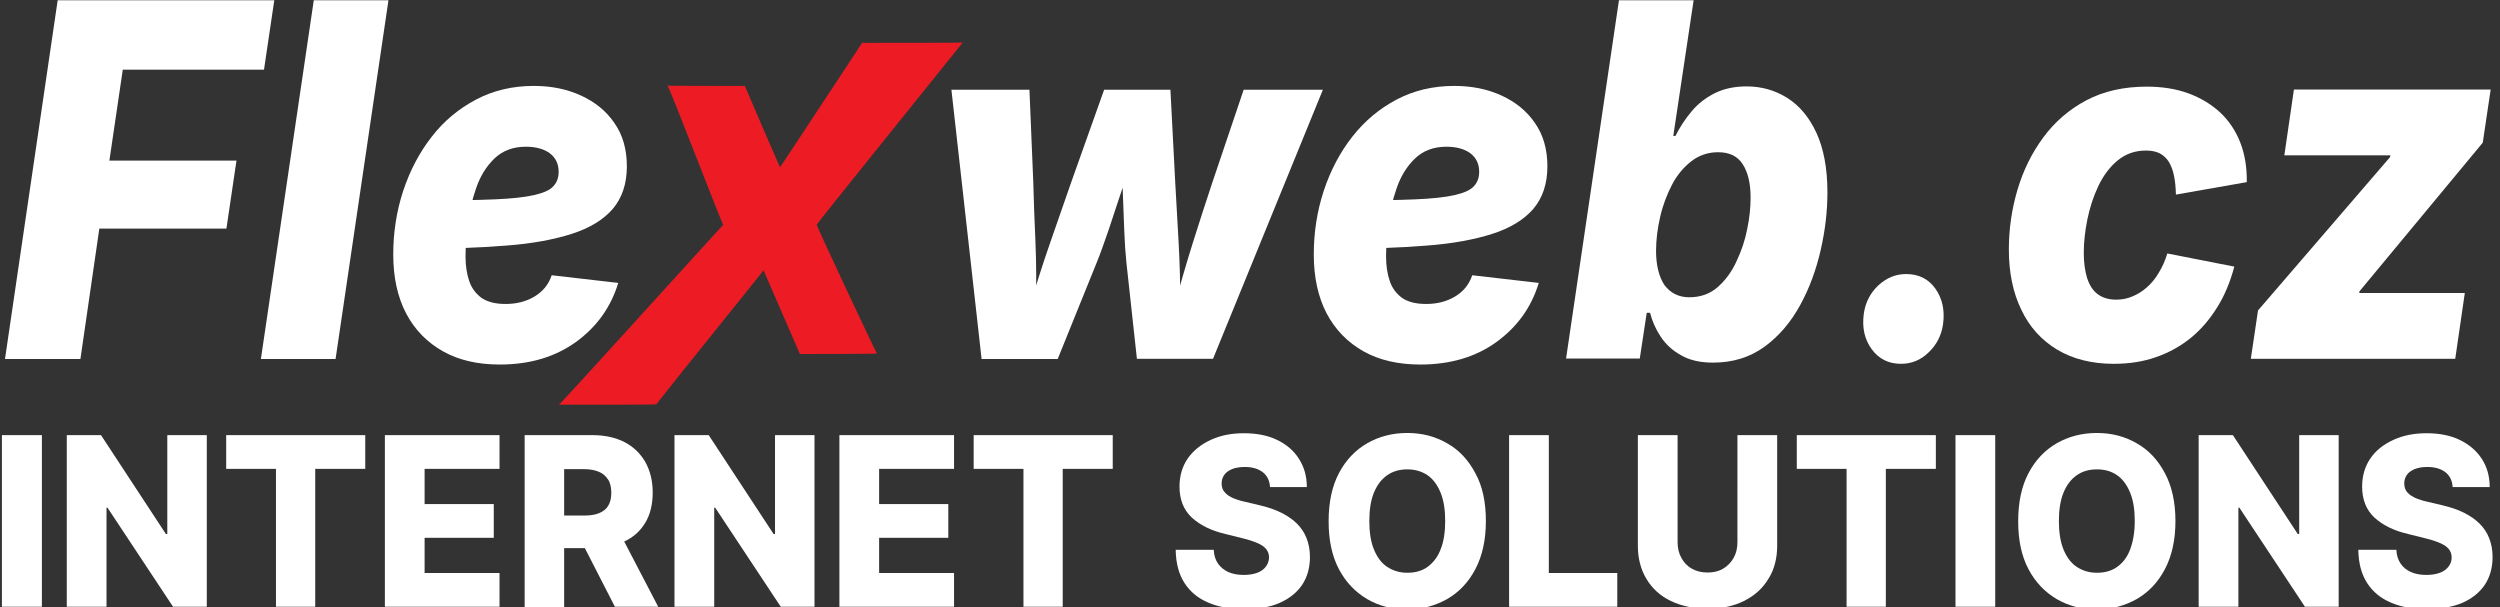
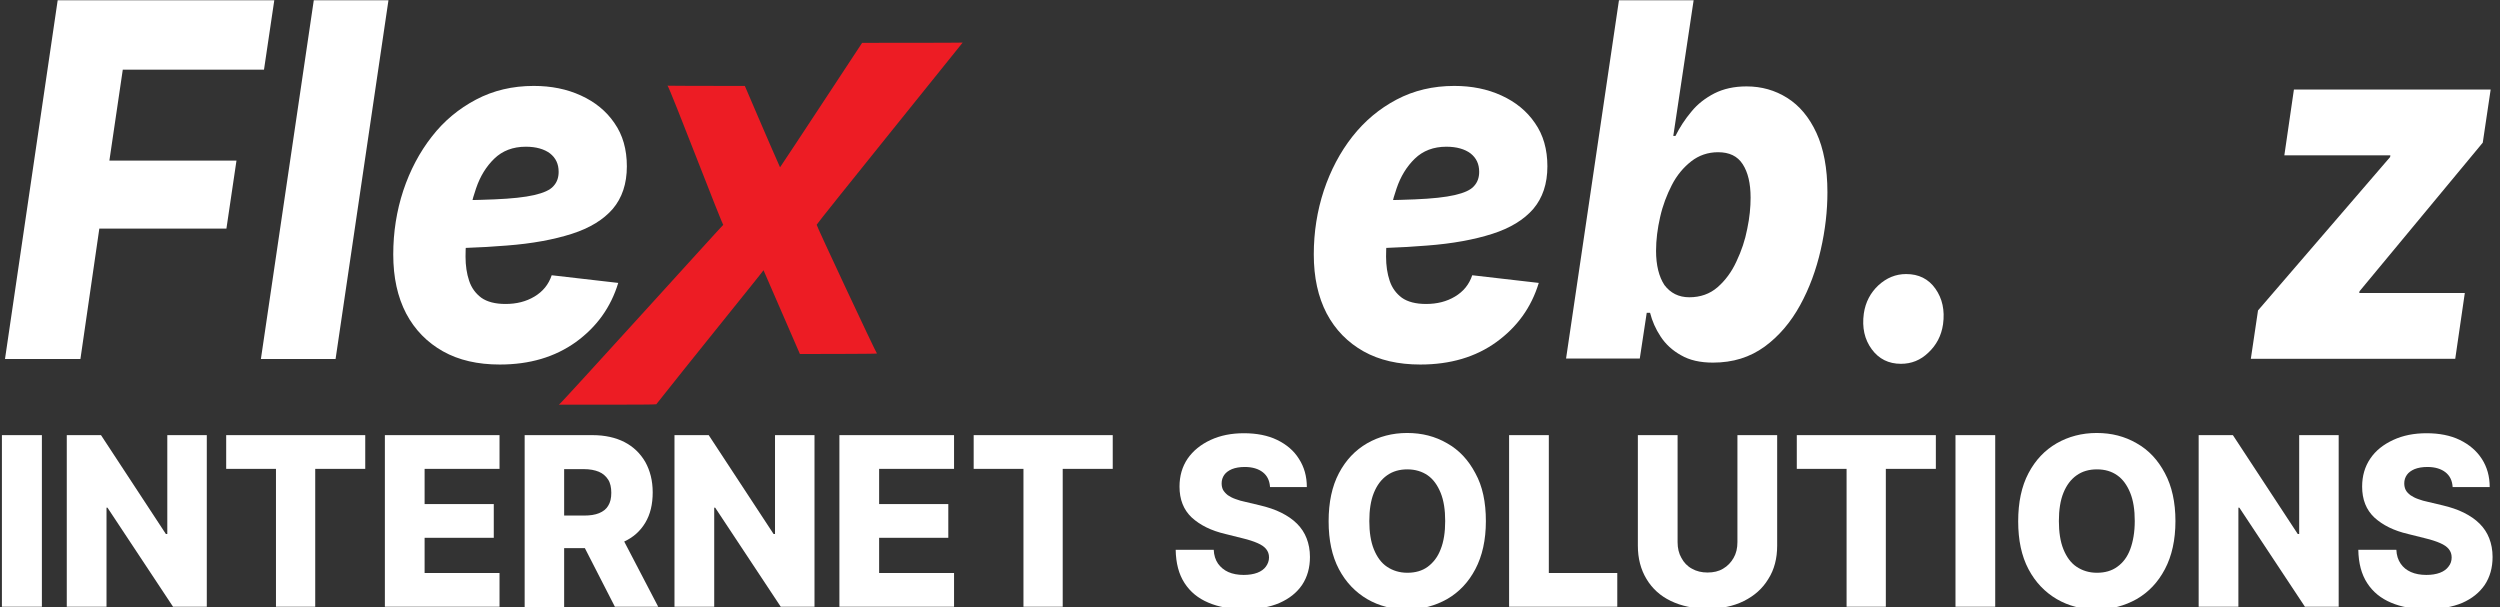
<svg xmlns="http://www.w3.org/2000/svg" version="1.1" id="Vrstva_1" x="0px" y="0px" width="1044.5px" height="253.6px" viewBox="0 0 1044.5 253.6" style="enable-background:new 0 0 1044.5 253.6;" xml:space="preserve">
  <rect x="0" y="0" width="1044.5" height="253.6" fill="#333333" stroke="none" />
  <style type="text/css">
	.st0{fill:#FFFFFF;}
	.st1{fill:#ED1C24;}
</style>
  <g>
    <path class="st0" d="M17.5,181.8v71.7H0.8v-71.7H17.5z" />
    <path class="st0" d="M86.4,181.8v71.7H72.3l-27.4-41.4h-0.4v41.4H27.9v-71.7h14.3l27.1,41.3h0.6v-41.3H86.4z" />
    <path class="st0" d="M94.5,195.9v-14.1h58.1v14.1h-20.9v57.6h-16.4v-57.6H94.5z" />
    <path class="st0" d="M160.8,253.5v-71.7h47.9v14.1h-31.3v14.7h28.9v14.1h-28.9v14.7h31.3v14.1H160.8z" />
    <path class="st0" d="M219.2,253.5v-71.7h28.4c5.1,0,9.6,1,13.3,2.9s6.6,4.7,8.7,8.3c2,3.6,3.1,7.8,3.1,12.7c0,5-1,9.2-3.1,12.7   c-2.1,3.5-5,6.1-8.9,7.9c-3.8,1.8-8.4,2.7-13.6,2.7h-18v-13.6H244c2.5,0,4.6-0.3,6.3-1c1.7-0.7,3-1.7,3.8-3.1   c0.9-1.4,1.3-3.2,1.3-5.4c0-2.2-0.4-4.1-1.3-5.5s-2.2-2.6-3.9-3.3c-1.7-0.7-3.8-1.1-6.3-1.1h-8.2v57.7H219.2z M257.9,220.7   l17.1,32.8h-18.1l-16.8-32.8H257.9z" />
    <path class="st0" d="M340.3,181.8v71.7h-14.1l-27.4-41.4h-0.4v41.4h-16.6v-71.7h14.3l27.1,41.3h0.6v-41.3H340.3z" />
    <path class="st0" d="M350.7,253.5v-71.7h47.9v14.1h-31.3v14.7h28.9v14.1h-28.9v14.7h31.3v14.1H350.7z" />
    <path class="st0" d="M406.8,195.9v-14.1h58.1v14.1h-20.9v57.6h-16.4v-57.6H406.8z" />
    <path class="st0" d="M530.6,203.3c-0.2-2.6-1.2-4.6-3-6c-1.8-1.4-4.3-2.2-7.5-2.2c-2.1,0-3.9,0.3-5.4,0.9c-1.4,0.6-2.5,1.4-3.2,2.4   c-0.7,1-1.1,2.2-1.1,3.5c0,1.1,0.2,2,0.6,2.8c0.5,0.8,1.1,1.5,2,2.2c0.9,0.6,2,1.2,3.2,1.6c1.3,0.5,2.7,0.9,4.2,1.2l5.9,1.4   c3.4,0.8,6.4,1.8,9,3.1c2.6,1.3,4.8,2.8,6.6,4.6c1.8,1.8,3.1,3.8,4,6.1c0.9,2.3,1.4,4.9,1.4,7.8c0,4.5-1.1,8.4-3.3,11.7   c-2.2,3.2-5.3,5.7-9.4,7.5s-9,2.6-14.7,2.6c-5.8,0-10.8-0.9-15-2.7c-4.3-1.8-7.6-4.5-10-8.2c-2.4-3.7-3.6-8.3-3.7-13.9h15.9   c0.1,2.3,0.7,4.2,1.8,5.8c1.1,1.5,2.5,2.7,4.3,3.5s4,1.2,6.4,1.2c2.2,0,4.1-0.3,5.7-0.9s2.8-1.5,3.6-2.6s1.3-2.4,1.3-3.8   c0-1.4-0.4-2.5-1.2-3.5c-0.8-1-2-1.8-3.6-2.5s-3.7-1.4-6.2-2l-7.2-1.8c-6-1.4-10.6-3.7-14.1-6.9c-3.4-3.2-5.1-7.5-5.1-12.9   c0-4.4,1.1-8.3,3.4-11.7c2.3-3.3,5.5-5.9,9.6-7.8c4.1-1.9,8.7-2.8,13.9-2.8c5.3,0,10,0.9,13.9,2.8s7,4.5,9.1,7.9   c2.2,3.4,3.3,7.3,3.3,11.8H530.6z" />
    <path class="st0" d="M620.8,217.7c0,7.9-1.5,14.6-4.4,20.1c-2.9,5.5-6.8,9.6-11.8,12.5c-5,2.8-10.5,4.3-16.7,4.3   c-6.2,0-11.7-1.4-16.7-4.3c-4.9-2.9-8.9-7-11.8-12.5c-2.9-5.5-4.3-12.1-4.3-20c0-7.9,1.4-14.6,4.3-20.1c2.9-5.5,6.8-9.6,11.8-12.5   c4.9-2.8,10.5-4.3,16.7-4.3c6.2,0,11.7,1.4,16.7,4.3c5,2.8,8.9,7,11.8,12.5C619.4,203.1,620.8,209.8,620.8,217.7z M603.8,217.7   c0-4.7-0.6-8.6-1.9-11.8c-1.3-3.2-3.1-5.7-5.4-7.3s-5.2-2.5-8.5-2.5c-3.3,0-6.1,0.8-8.5,2.5s-4.2,4.1-5.5,7.3   c-1.3,3.2-1.9,7.2-1.9,11.8s0.6,8.6,1.9,11.8c1.3,3.2,3.1,5.7,5.5,7.3s5.2,2.5,8.5,2.5c3.3,0,6.2-0.8,8.5-2.5s4.2-4.1,5.4-7.3   C603.2,226.3,603.8,222.3,603.8,217.7z" />
    <path class="st0" d="M630.5,253.5v-71.7h16.6v57.6h28.6v14.1H630.5z" />
    <path class="st0" d="M725.9,181.8h16.6v46.2c0,5.3-1.2,10-3.7,13.9c-2.4,4-5.8,7-10.2,9.2c-4.4,2.2-9.4,3.2-15.2,3.2   c-5.8,0-10.9-1.1-15.3-3.2s-7.8-5.2-10.2-9.2c-2.4-4-3.6-8.6-3.6-13.9v-46.2h16.6v44.7c0,2.5,0.5,4.7,1.6,6.6   c1,1.9,2.5,3.5,4.4,4.5c1.9,1.1,4.1,1.6,6.5,1.6c2.5,0,4.7-0.5,6.5-1.6c1.9-1.1,3.3-2.6,4.4-4.5c1.1-1.9,1.6-4.1,1.6-6.6V181.8z" />
    <path class="st0" d="M750.7,195.9v-14.1h58.1v14.1h-20.9v57.6h-16.4v-57.6H750.7z" />
-     <path class="st0" d="M833.6,181.8v71.7h-16.6v-71.7H833.6z" />
+     <path class="st0" d="M833.6,181.8v71.7h-16.6v-71.7z" />
    <path class="st0" d="M908.9,217.7c0,7.9-1.5,14.6-4.4,20.1c-2.9,5.5-6.8,9.6-11.8,12.5c-5,2.8-10.5,4.3-16.7,4.3   c-6.2,0-11.7-1.4-16.7-4.3c-4.9-2.9-8.9-7-11.8-12.5c-2.9-5.5-4.3-12.1-4.3-20c0-7.9,1.4-14.6,4.3-20.1c2.9-5.5,6.8-9.6,11.8-12.5   c4.9-2.8,10.5-4.3,16.7-4.3c6.2,0,11.7,1.4,16.7,4.3c5,2.8,8.9,7,11.8,12.5C907.4,203.1,908.9,209.8,908.9,217.7z M891.9,217.7   c0-4.7-0.6-8.6-1.9-11.8s-3.1-5.7-5.4-7.3c-2.4-1.7-5.2-2.5-8.5-2.5c-3.3,0-6.1,0.8-8.5,2.5s-4.2,4.1-5.5,7.3   c-1.3,3.2-1.9,7.2-1.9,11.8s0.6,8.6,1.9,11.8c1.3,3.2,3.1,5.7,5.5,7.3s5.2,2.5,8.5,2.5c3.3,0,6.2-0.8,8.5-2.5   c2.4-1.7,4.2-4.1,5.4-7.3S891.9,222.3,891.9,217.7z" />
    <path class="st0" d="M977.1,181.8v71.7H963l-27.4-41.4h-0.4v41.4h-16.6v-71.7h14.3l27.1,41.3h0.6v-41.3H977.1z" />
    <path class="st0" d="M1024.7,203.3c-0.2-2.6-1.2-4.6-3-6c-1.8-1.4-4.3-2.2-7.5-2.2c-2.1,0-3.9,0.3-5.4,0.9   c-1.4,0.6-2.5,1.4-3.2,2.4c-0.7,1-1.1,2.2-1.1,3.5c0,1.1,0.2,2,0.6,2.8s1.1,1.5,2,2.2c0.9,0.6,2,1.2,3.2,1.6   c1.3,0.5,2.7,0.9,4.2,1.2l5.9,1.4c3.4,0.8,6.4,1.8,9,3.1c2.6,1.3,4.8,2.8,6.6,4.6c1.8,1.8,3.1,3.8,4,6.1s1.4,4.9,1.4,7.8   c0,4.5-1.1,8.4-3.3,11.7c-2.2,3.2-5.3,5.7-9.4,7.5c-4.1,1.7-9,2.6-14.7,2.6c-5.8,0-10.8-0.9-15-2.7c-4.3-1.8-7.6-4.5-10-8.2   c-2.4-3.7-3.6-8.3-3.7-13.9h15.9c0.1,2.3,0.7,4.2,1.8,5.8s2.5,2.7,4.3,3.5s4,1.2,6.4,1.2c2.2,0,4.1-0.3,5.7-0.9s2.8-1.5,3.6-2.6   c0.9-1.1,1.3-2.4,1.3-3.8c0-1.4-0.4-2.5-1.2-3.5c-0.8-1-2-1.8-3.6-2.5c-1.6-0.7-3.7-1.4-6.2-2l-7.2-1.8c-6-1.4-10.6-3.7-14.1-6.9   c-3.4-3.2-5.1-7.5-5.1-12.9c0-4.4,1.1-8.3,3.4-11.7s5.5-5.9,9.6-7.8c4.1-1.9,8.7-2.8,13.9-2.8c5.3,0,10,0.9,13.9,2.8s7,4.5,9.2,7.9   c2.2,3.4,3.3,7.3,3.3,11.8H1024.7z" />
  </g>
  <g>
    <path class="st0" d="M2.1,149.9L24.1,0.1h90.5l-4.3,29h-59l-5.6,38h53.1l-4.2,28.4H41.5l-7.9,54.5H2.1z" />
    <path class="st0" d="M162.3,0.1l-22.1,149.9h-31.2L131.1,0.1H162.3z" />
    <path class="st0" d="M208.8,152.3c-9.2,0-17.1-1.8-23.7-5.5c-6.6-3.7-11.8-9-15.4-15.8c-3.6-6.9-5.4-15.1-5.4-24.7   c0-9.3,1.4-18.2,4.2-26.7c2.8-8.4,6.8-16,11.9-22.5c5.1-6.6,11.3-11.7,18.5-15.5c7.2-3.8,15.2-5.7,24.1-5.7c7.3,0,13.8,1.3,19.7,4   c5.9,2.7,10.6,6.5,14,11.5c3.5,5,5.2,11,5.2,18.1c0,7.3-2,13.2-5.9,17.8c-3.9,4.5-9.6,8-17.1,10.4s-16.6,4.1-27.3,4.9   c-10.7,0.9-22.9,1.3-36.4,1.3l3-20.1c11.6,0,21-0.2,28.3-0.5c7.3-0.3,12.8-0.9,16.7-1.8c3.9-0.9,6.6-2.1,8-3.7   c1.5-1.6,2.2-3.6,2.2-6c0-3.3-1.2-5.8-3.6-7.7c-2.4-1.8-5.8-2.8-10.1-2.8c-5.4,0-9.8,1.7-13.2,5c-3.4,3.3-5.9,7.4-7.6,12.4   c-1.7,4.9-2.9,10-3.5,15.1c-0.6,5.2-0.9,9.6-0.9,13.4c0,3.8,0.5,7.1,1.5,10.1c1,3,2.7,5.3,5.1,7.1c2.4,1.7,5.8,2.6,10.1,2.6   c4.6,0,8.6-1,12.1-3.1c3.5-2.1,5.9-5,7.2-8.9l27.8,3.2c-3.1,10.2-9,18.4-17.7,24.7C231.8,149.2,221.3,152.3,208.8,152.3z" />
-     <path class="st0" d="M410.1,149.9L397.5,37.5h32.6l1.6,38.5c0.2,7.7,0.5,16,0.9,24.8c0.4,8.9,0.4,18.6,0.2,29.2h-3.1   c3-10.5,6.1-20.1,9.2-29c3.1-8.9,6-17.2,8.7-25l13.7-38.5h27.7l2,38.5c0.4,7.7,0.9,16,1.4,24.8c0.5,8.9,0.8,18.6,0.7,29.2h-3   c2.8-10.5,5.6-20.1,8.4-29c2.8-8.9,5.5-17.2,8.1-25l13-38.5h33.1l-45.9,112.4h-31.8l-4.4-40.3c-0.4-3.8-0.7-8.3-0.9-13.6   c-0.2-5.2-0.4-10.6-0.6-16s-0.4-10.3-0.8-14.6h5.2c-1.5,4.3-3.2,9.2-5,14.6c-1.8,5.4-3.6,10.8-5.3,16c-1.8,5.2-3.4,9.8-5,13.7   l-16.3,40.3H410.1z" />
    <path class="st0" d="M593.4,152.3c-9.2,0-17.1-1.8-23.7-5.5c-6.6-3.7-11.8-9-15.4-15.8c-3.6-6.9-5.4-15.1-5.4-24.7   c0-9.3,1.4-18.2,4.2-26.7c2.8-8.4,6.8-16,11.9-22.5c5.2-6.6,11.3-11.7,18.5-15.5c7.2-3.8,15.2-5.7,24.1-5.7c7.3,0,13.8,1.3,19.7,4   c5.9,2.7,10.6,6.5,14,11.5c3.5,5,5.2,11,5.2,18.1c0,7.3-2,13.2-5.9,17.8c-3.9,4.5-9.6,8-17.1,10.4s-16.6,4.1-27.3,4.9   c-10.7,0.9-22.9,1.3-36.4,1.3l3-20.1c11.6,0,21-0.2,28.3-0.5c7.3-0.3,12.8-0.9,16.7-1.8c3.9-0.9,6.6-2.1,8-3.7   c1.5-1.6,2.2-3.6,2.2-6c0-3.3-1.2-5.8-3.6-7.7c-2.4-1.8-5.8-2.8-10.1-2.8c-5.4,0-9.8,1.7-13.2,5c-3.4,3.3-5.9,7.4-7.6,12.4   c-1.7,4.9-2.9,10-3.5,15.1c-0.6,5.2-0.9,9.6-0.9,13.4c0,3.8,0.5,7.1,1.5,10.1c1,3,2.7,5.3,5.1,7.1c2.4,1.7,5.8,2.6,10.1,2.6   c4.6,0,8.6-1,12.1-3.1c3.5-2.1,5.9-5,7.2-8.9l27.8,3.2c-3.1,10.2-9,18.4-17.7,24.7C616.5,149.2,605.9,152.3,593.4,152.3z" />
    <path class="st0" d="M715.7,151.5c-5.4,0-9.8-1-13.4-3.1c-3.6-2-6.4-4.6-8.5-7.8c-2.1-3.2-3.5-6.4-4.4-9.9H688l-2.9,19.1h-30.8   L676.4,0.1h31.2l-8.5,56.7h0.9c1.8-3.6,4-7,6.7-10.2c2.6-3.2,5.9-5.7,9.6-7.6c3.8-1.9,8.2-2.9,13.4-2.9c6.3,0,11.9,1.6,17,4.8   c5.1,3.2,9.2,8.1,12.2,14.6c3,6.5,4.6,14.8,4.6,24.8c0,7.8-0.9,15.8-2.8,24.1c-1.9,8.3-4.7,16-8.6,23.1   c-3.9,7.1-8.8,12.9-14.8,17.3C731.1,149.3,724,151.5,715.7,151.5z M705.8,124.2c4.6,0,8.6-1.4,11.8-4.2c3.2-2.8,5.9-6.4,7.9-10.8   c2.1-4.4,3.6-8.9,4.5-13.6c1-4.7,1.4-9.1,1.4-13c0-6-1.1-10.6-3.3-14c-2.2-3.4-5.6-5-10.3-5c-4.2,0-8,1.3-11.2,3.8   c-3.2,2.5-6,5.8-8.1,9.9s-3.8,8.5-4.9,13.4c-1.1,4.8-1.7,9.5-1.7,14.1c0,6,1.2,10.8,3.5,14.3C697.9,122.4,701.3,124.2,705.8,124.2z   " />
    <path class="st0" d="M794.2,152c-5.1,0-9.2-2-12.2-6.1c-3-4.1-4.1-9-3.3-14.9c0.7-4.8,2.8-8.7,6.1-11.8c3.4-3.1,7.2-4.7,11.6-4.7   c5.2,0,9.3,2,12.2,6.1s4,9,3.2,14.9c-0.7,4.8-2.8,8.7-6.1,11.8C802.4,150.5,798.6,152,794.2,152z" />
-     <path class="st0" d="M883.1,152c-9.2,0-17-2-23.6-5.9c-6.6-4-11.6-9.5-15-16.7c-3.5-7.2-5.2-15.6-5.2-25.1c0-8.6,1.2-16.9,3.6-25   c2.4-8.1,6-15.4,10.8-21.9c4.8-6.5,10.8-11.7,18-15.5c7.2-3.8,15.6-5.7,25.2-5.7c6.4,0,12.2,0.9,17.4,2.8c5.2,1.9,9.6,4.6,13.3,8   c3.7,3.5,6.5,7.7,8.4,12.6c1.9,4.9,2.8,10.4,2.7,16.5l-29.6,5.2c-0.1-2.9-0.3-5.6-0.8-7.8c-0.4-2.3-1.2-4.2-2.1-5.8   c-1-1.6-2.3-2.8-3.8-3.6c-1.6-0.8-3.5-1.2-5.8-1.2c-4.6,0-8.5,1.4-11.8,4.1c-3.3,2.7-6,6.3-8.1,10.7c-2.1,4.4-3.6,9.1-4.6,14   s-1.5,9.6-1.5,14c0,4,0.5,7.5,1.4,10.5c1,3,2.4,5.2,4.4,6.7c2,1.5,4.6,2.3,7.7,2.3c2.3,0,4.6-0.4,6.7-1.3c2.2-0.9,4.2-2.1,6.1-3.8   c1.9-1.6,3.6-3.7,5-6.1c1.5-2.4,2.7-5.1,3.6-8.1l28,5.5c-1.7,6.3-4,12-7.1,16.9c-3.1,5-6.7,9.3-11,12.8c-4.3,3.5-9.1,6.2-14.6,8.1   C895.5,151.1,889.5,152,883.1,152z" />
    <path class="st0" d="M940.4,149.9l3-20.2l55.2-64.1l0.1-0.7h-44.3l4-27.5h82.2l-3.3,22.2l-51.5,62.1l-0.1,0.7h44.1l-4,27.5H940.4z" />
  </g>
  <path class="st1" d="M402.2,17.8c0,0.1-42,0.1-42,0.1s-32.8,49.9-34.3,52c-4.2-9.4-14.7-34-14.7-34s-31.5,0-32.3-0.1  c1,1,23.1,58.9,23.3,58.1c0-0.2-68.3,75.3-68.7,75.2s40.2,0.1,40.7-0.2c12.6-16,45-56,44.8-56l15.2,35c0.2,0,32,0,32.2-0.2  c-0.2,0.2-25.5-53.8-25.2-53.8C340.9,93.8,402.2,17.9,402.2,17.8z" />
</svg>